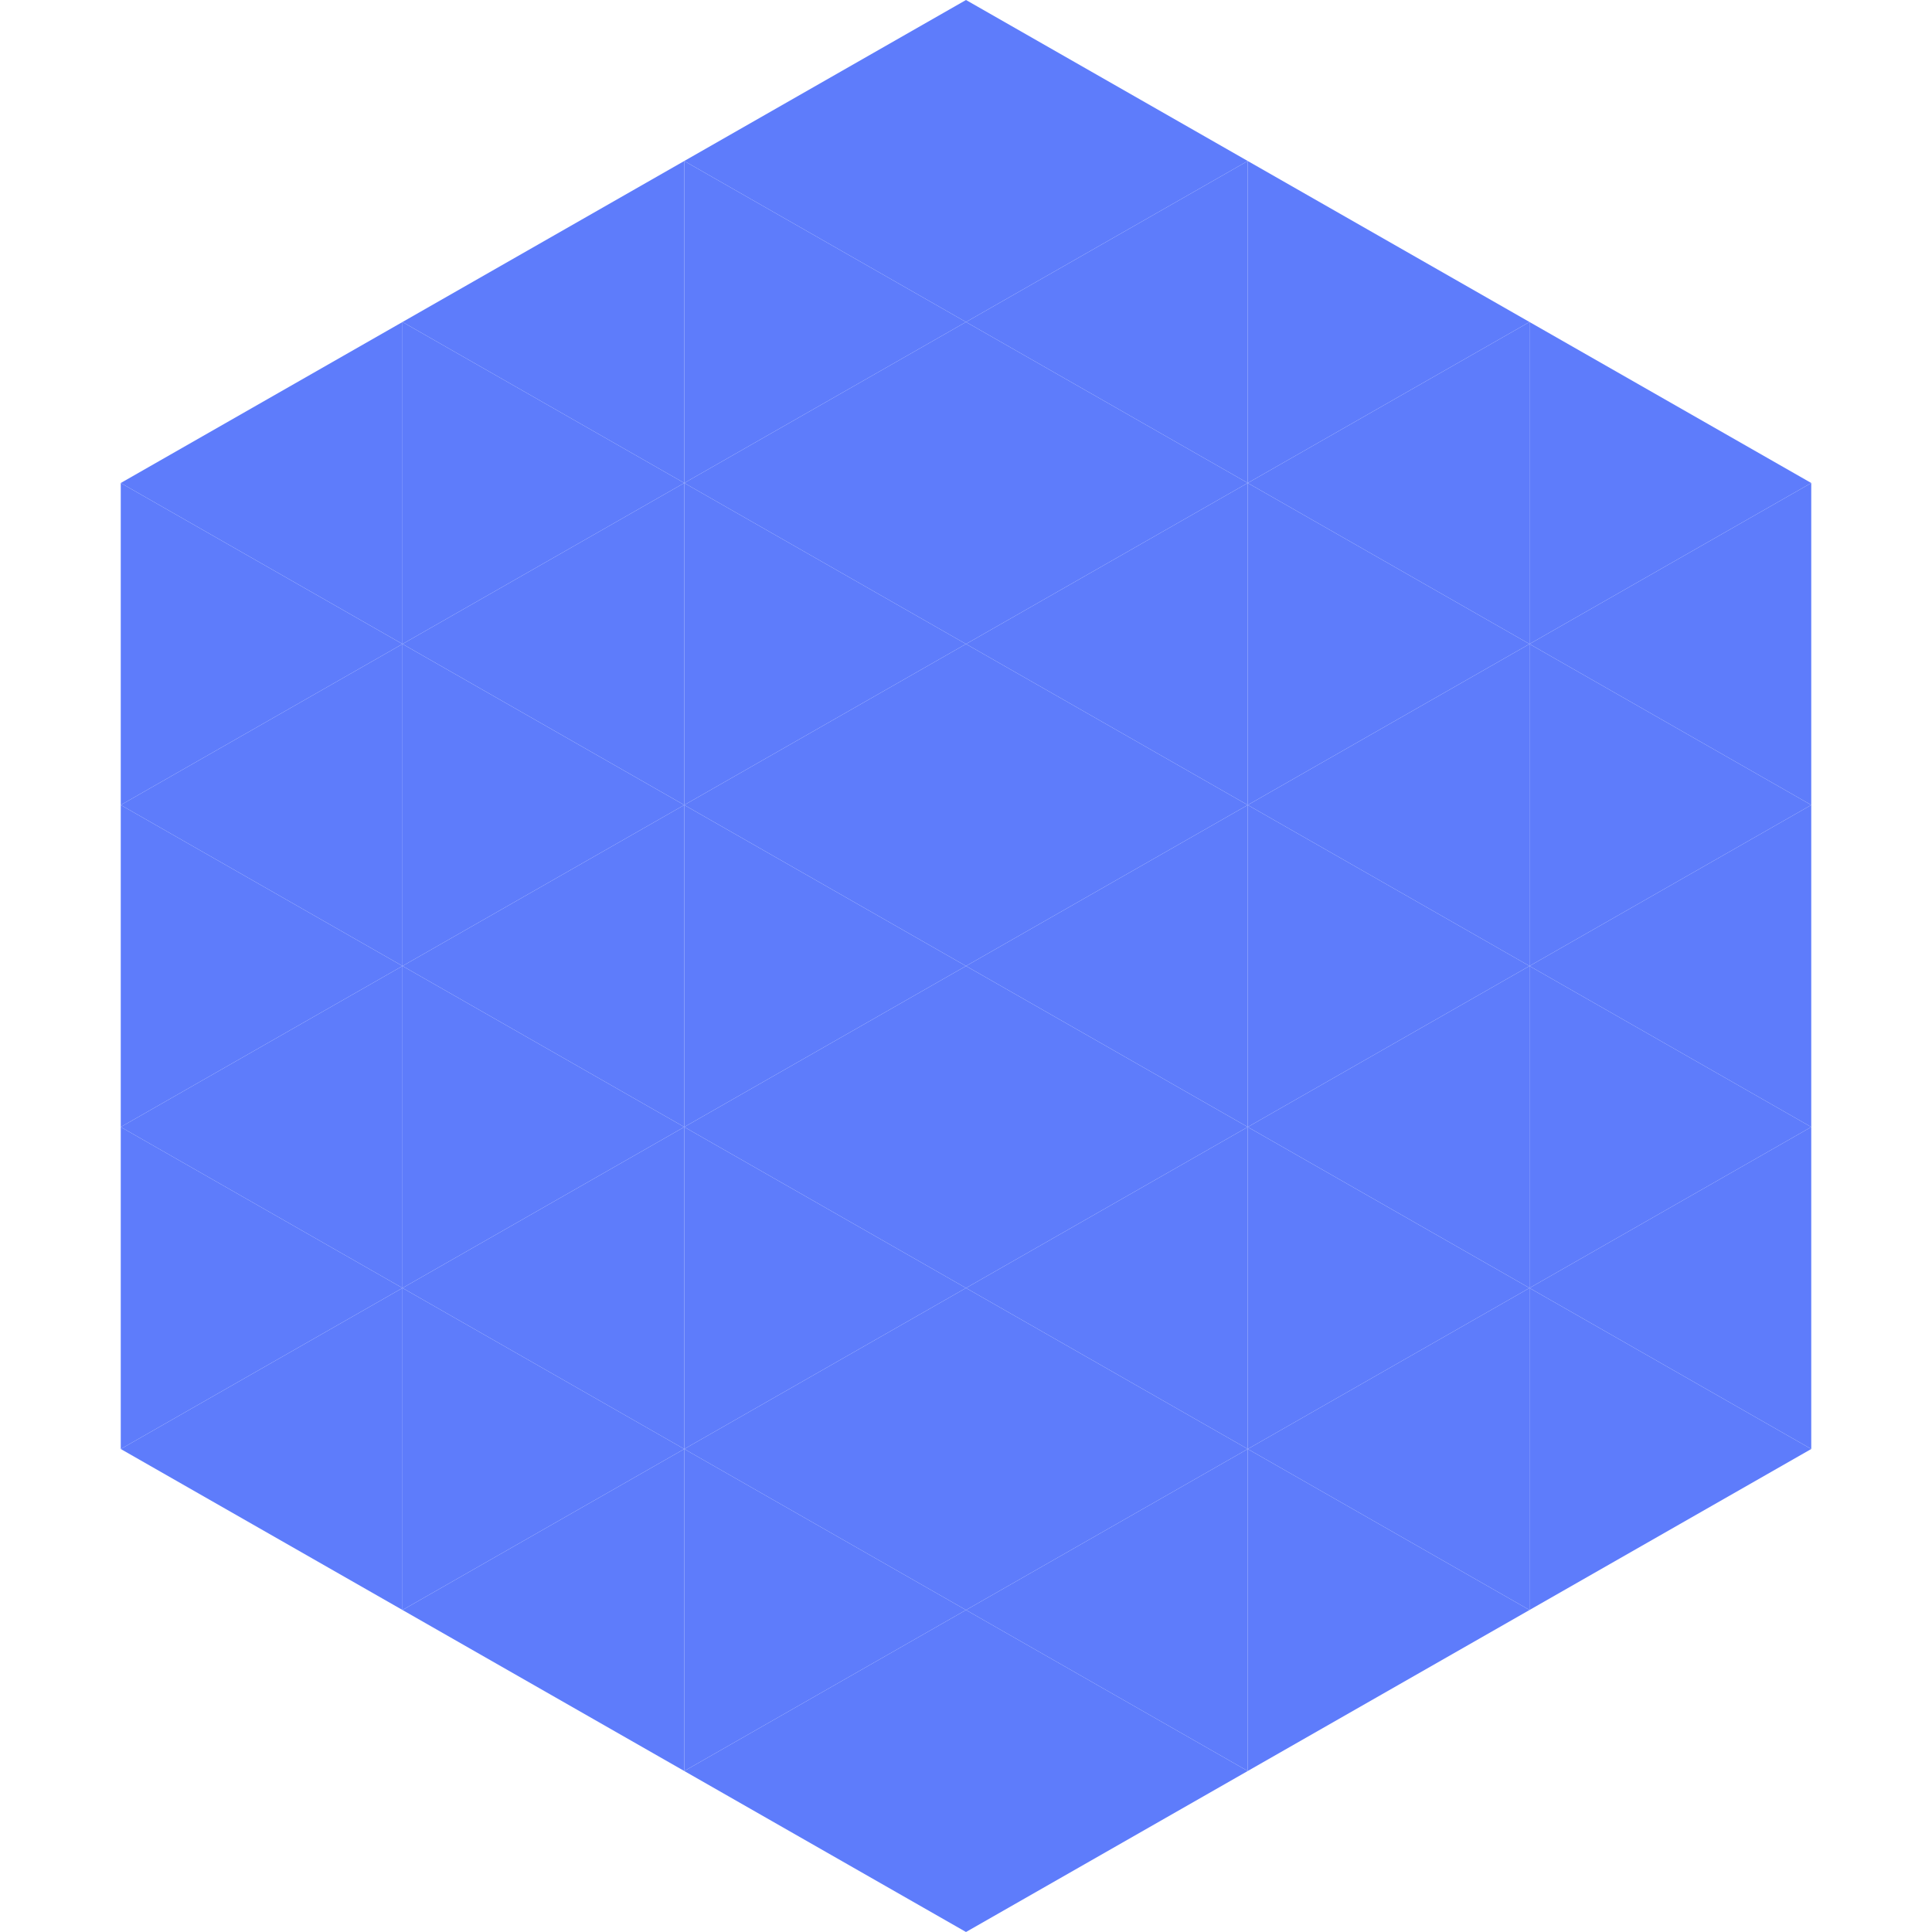
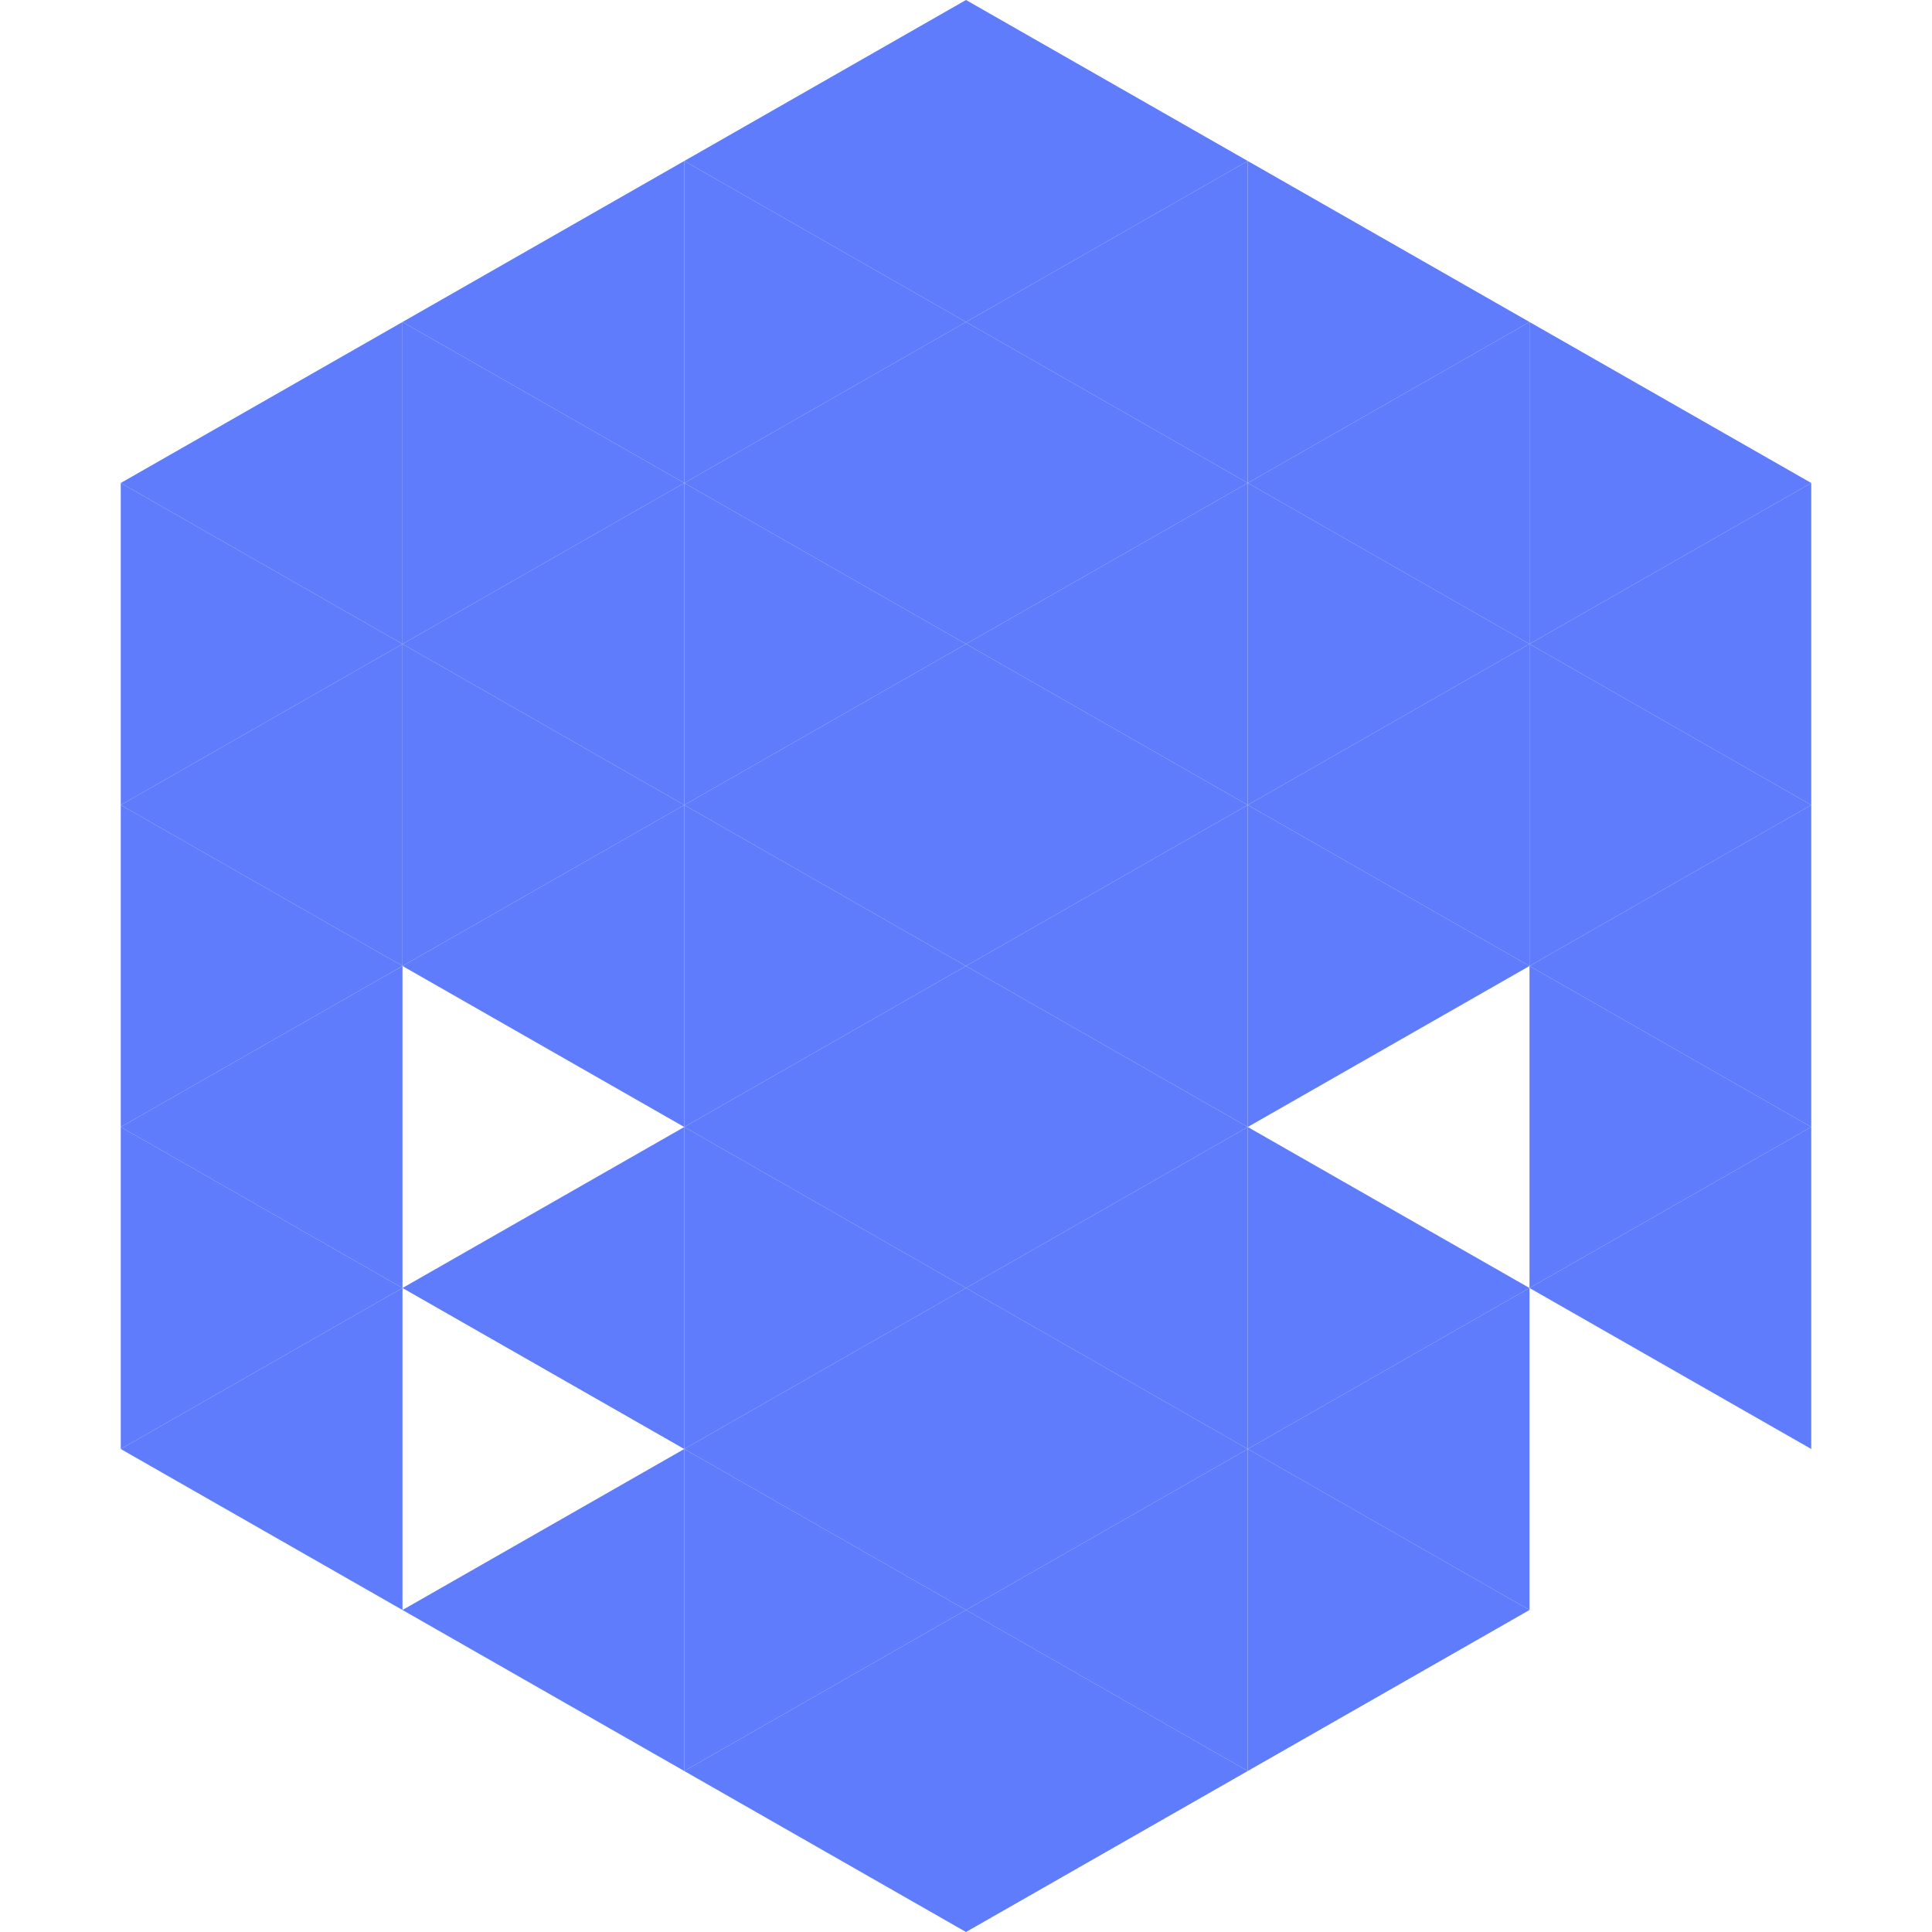
<svg xmlns="http://www.w3.org/2000/svg" width="240" height="240">
  <polygon points="50,40 15,60 50,80" style="fill:rgb(94,124,251)" />
  <polygon points="190,40 225,60 190,80" style="fill:rgb(94,124,251)" />
  <polygon points="15,60 50,80 15,100" style="fill:rgb(94,124,251)" />
  <polygon points="225,60 190,80 225,100" style="fill:rgb(94,124,251)" />
  <polygon points="50,80 15,100 50,120" style="fill:rgb(94,124,251)" />
  <polygon points="190,80 225,100 190,120" style="fill:rgb(94,124,251)" />
  <polygon points="15,100 50,120 15,140" style="fill:rgb(94,124,251)" />
  <polygon points="225,100 190,120 225,140" style="fill:rgb(94,124,251)" />
  <polygon points="50,120 15,140 50,160" style="fill:rgb(94,124,251)" />
  <polygon points="190,120 225,140 190,160" style="fill:rgb(94,124,251)" />
  <polygon points="15,140 50,160 15,180" style="fill:rgb(94,124,251)" />
  <polygon points="225,140 190,160 225,180" style="fill:rgb(94,124,251)" />
  <polygon points="50,160 15,180 50,200" style="fill:rgb(94,124,251)" />
-   <polygon points="190,160 225,180 190,200" style="fill:rgb(94,124,251)" />
  <polygon points="15,180 50,200 15,220" style="fill:rgb(255,255,255); fill-opacity:0" />
  <polygon points="225,180 190,200 225,220" style="fill:rgb(255,255,255); fill-opacity:0" />
  <polygon points="50,0 85,20 50,40" style="fill:rgb(255,255,255); fill-opacity:0" />
  <polygon points="190,0 155,20 190,40" style="fill:rgb(255,255,255); fill-opacity:0" />
  <polygon points="85,20 50,40 85,60" style="fill:rgb(94,124,251)" />
  <polygon points="155,20 190,40 155,60" style="fill:rgb(94,124,251)" />
  <polygon points="50,40 85,60 50,80" style="fill:rgb(94,124,251)" />
  <polygon points="190,40 155,60 190,80" style="fill:rgb(94,124,251)" />
  <polygon points="85,60 50,80 85,100" style="fill:rgb(94,124,251)" />
  <polygon points="155,60 190,80 155,100" style="fill:rgb(94,124,251)" />
  <polygon points="50,80 85,100 50,120" style="fill:rgb(94,124,251)" />
  <polygon points="190,80 155,100 190,120" style="fill:rgb(94,124,251)" />
  <polygon points="85,100 50,120 85,140" style="fill:rgb(94,124,251)" />
  <polygon points="155,100 190,120 155,140" style="fill:rgb(94,124,251)" />
-   <polygon points="50,120 85,140 50,160" style="fill:rgb(94,124,251)" />
-   <polygon points="190,120 155,140 190,160" style="fill:rgb(94,124,251)" />
  <polygon points="85,140 50,160 85,180" style="fill:rgb(94,124,251)" />
  <polygon points="155,140 190,160 155,180" style="fill:rgb(94,124,251)" />
-   <polygon points="50,160 85,180 50,200" style="fill:rgb(94,124,251)" />
  <polygon points="190,160 155,180 190,200" style="fill:rgb(94,124,251)" />
  <polygon points="85,180 50,200 85,220" style="fill:rgb(94,124,251)" />
  <polygon points="155,180 190,200 155,220" style="fill:rgb(94,124,251)" />
  <polygon points="120,0 85,20 120,40" style="fill:rgb(94,124,251)" />
  <polygon points="120,0 155,20 120,40" style="fill:rgb(94,124,251)" />
  <polygon points="85,20 120,40 85,60" style="fill:rgb(94,124,251)" />
  <polygon points="155,20 120,40 155,60" style="fill:rgb(94,124,251)" />
  <polygon points="120,40 85,60 120,80" style="fill:rgb(94,124,251)" />
  <polygon points="120,40 155,60 120,80" style="fill:rgb(94,124,251)" />
  <polygon points="85,60 120,80 85,100" style="fill:rgb(94,124,251)" />
  <polygon points="155,60 120,80 155,100" style="fill:rgb(94,124,251)" />
  <polygon points="120,80 85,100 120,120" style="fill:rgb(94,124,251)" />
  <polygon points="120,80 155,100 120,120" style="fill:rgb(94,124,251)" />
  <polygon points="85,100 120,120 85,140" style="fill:rgb(94,124,251)" />
  <polygon points="155,100 120,120 155,140" style="fill:rgb(94,124,251)" />
  <polygon points="120,120 85,140 120,160" style="fill:rgb(94,124,251)" />
  <polygon points="120,120 155,140 120,160" style="fill:rgb(94,124,251)" />
  <polygon points="85,140 120,160 85,180" style="fill:rgb(94,124,251)" />
  <polygon points="155,140 120,160 155,180" style="fill:rgb(94,124,251)" />
  <polygon points="120,160 85,180 120,200" style="fill:rgb(94,124,251)" />
  <polygon points="120,160 155,180 120,200" style="fill:rgb(94,124,251)" />
  <polygon points="85,180 120,200 85,220" style="fill:rgb(94,124,251)" />
  <polygon points="155,180 120,200 155,220" style="fill:rgb(94,124,251)" />
  <polygon points="120,200 85,220 120,240" style="fill:rgb(94,124,251)" />
  <polygon points="120,200 155,220 120,240" style="fill:rgb(94,124,251)" />
  <polygon points="85,220 120,240 85,260" style="fill:rgb(255,255,255); fill-opacity:0" />
  <polygon points="155,220 120,240 155,260" style="fill:rgb(255,255,255); fill-opacity:0" />
</svg>